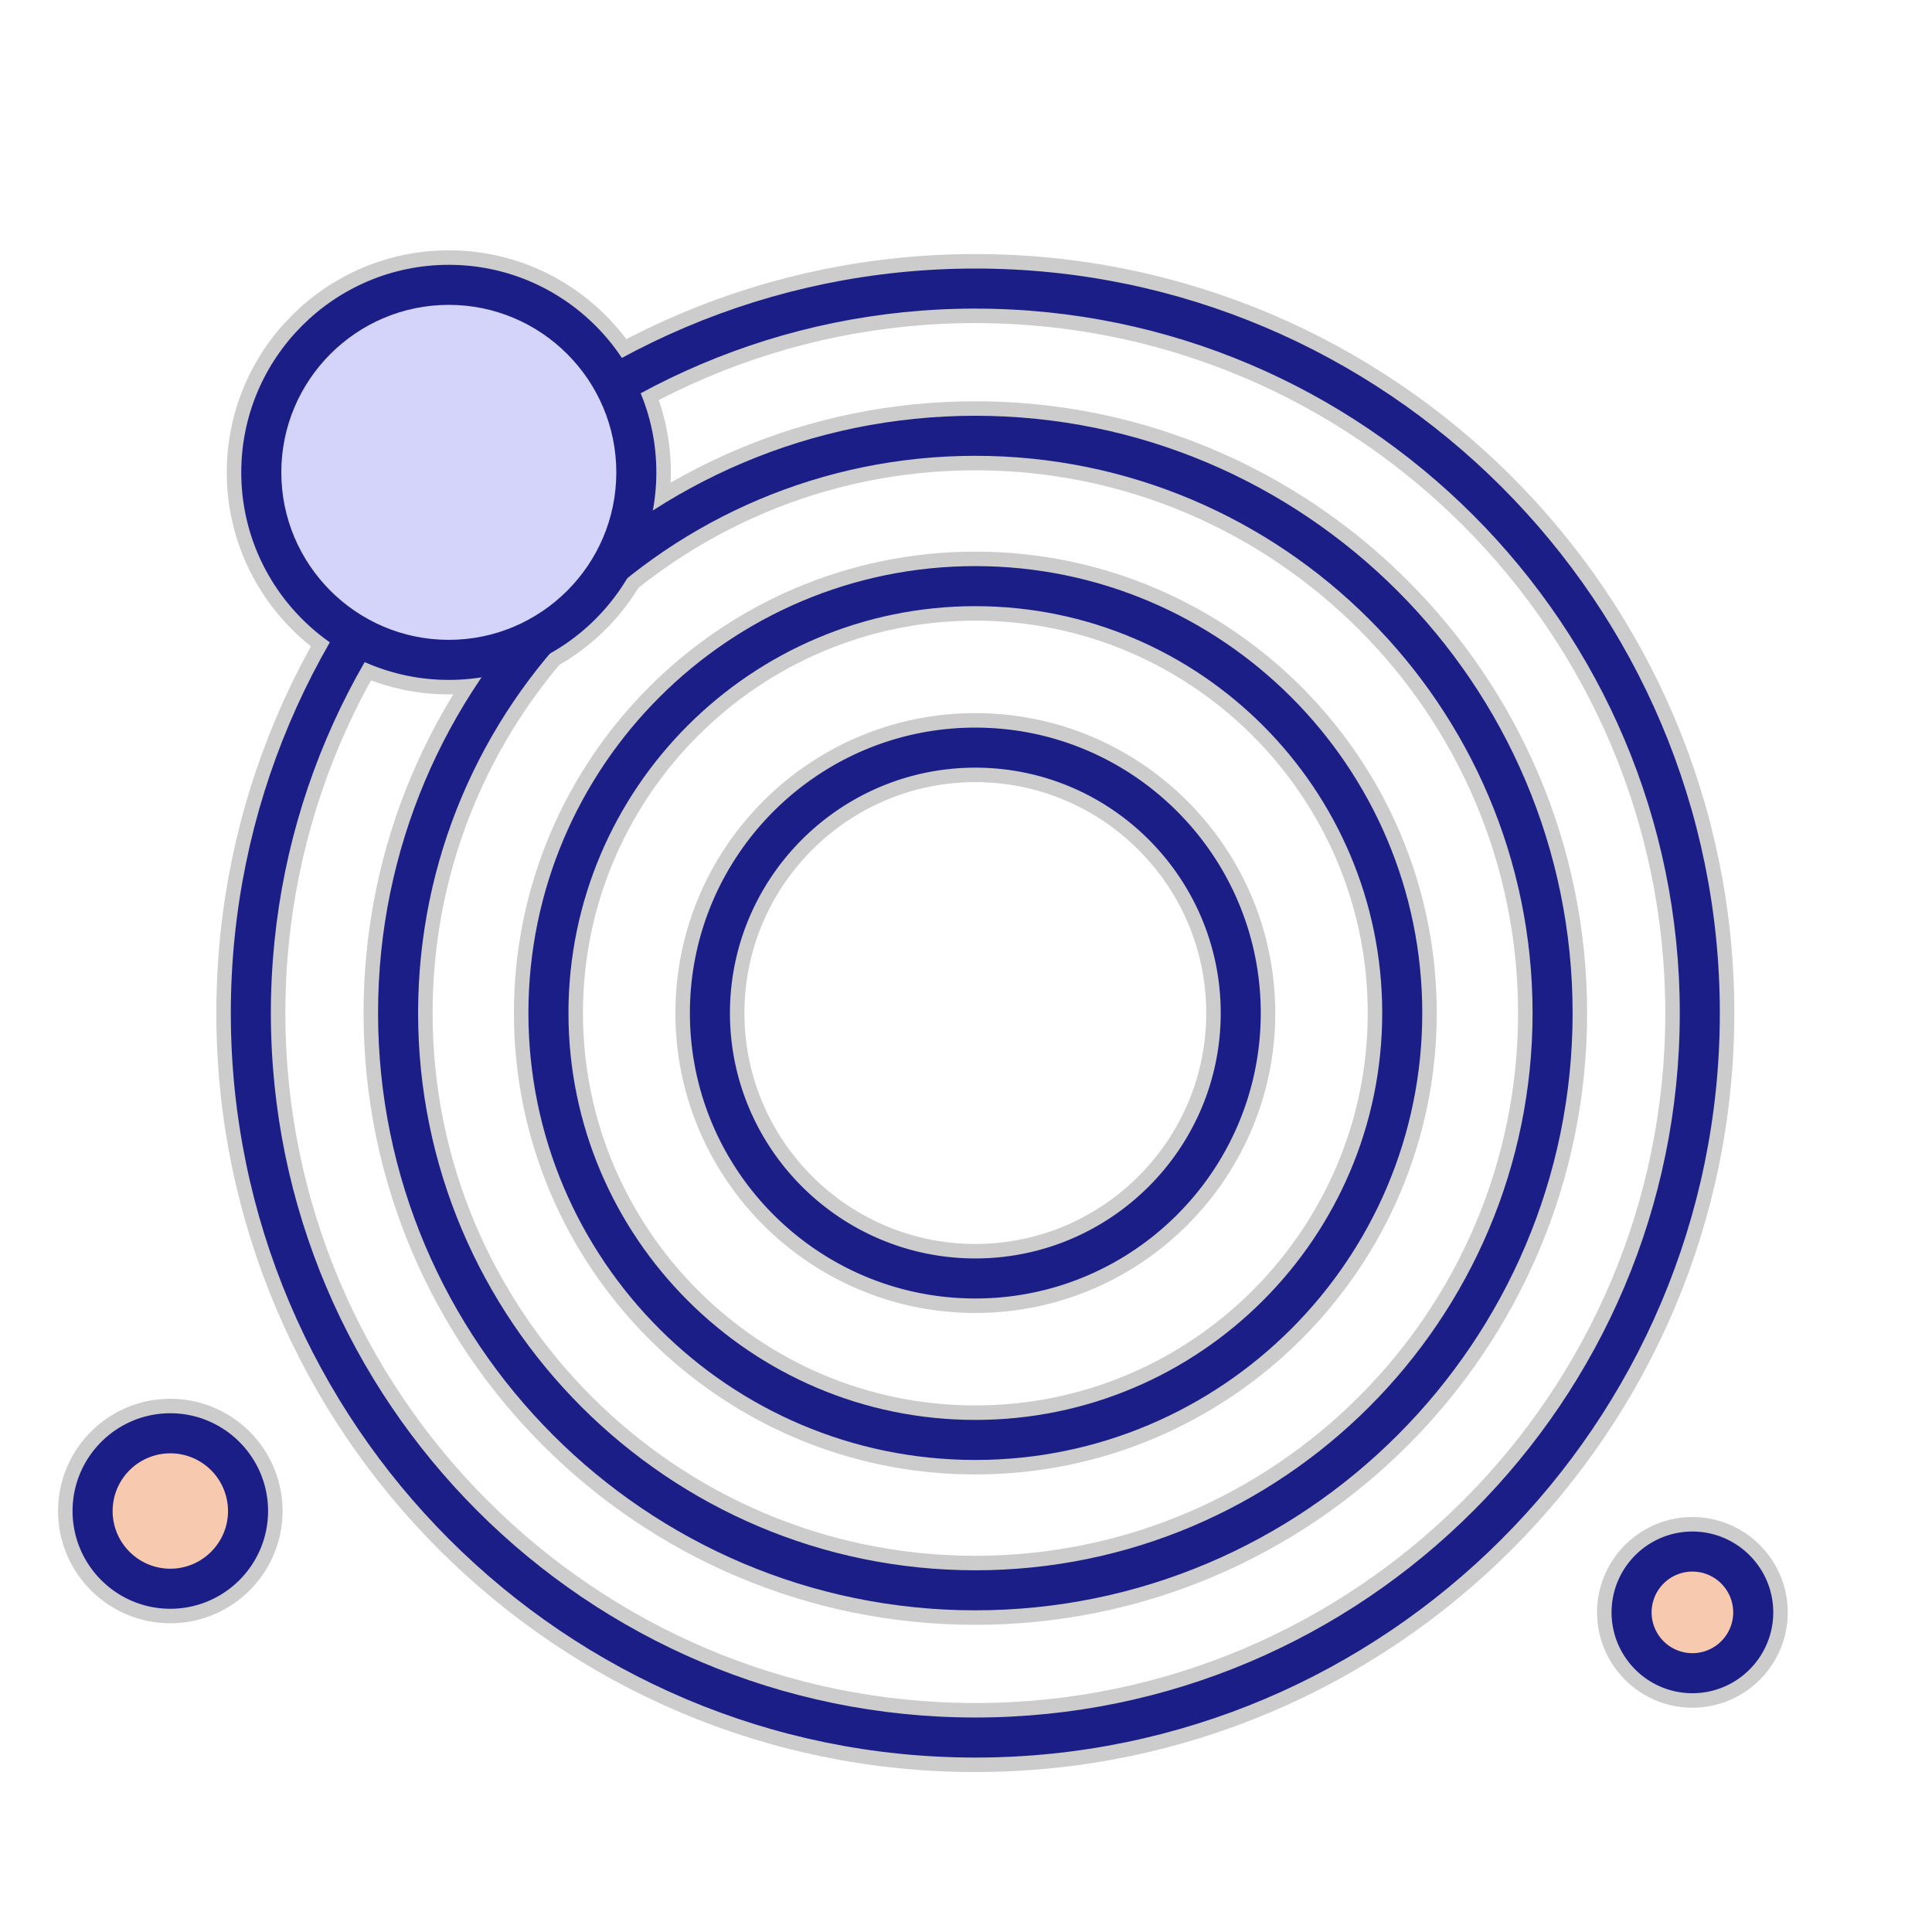
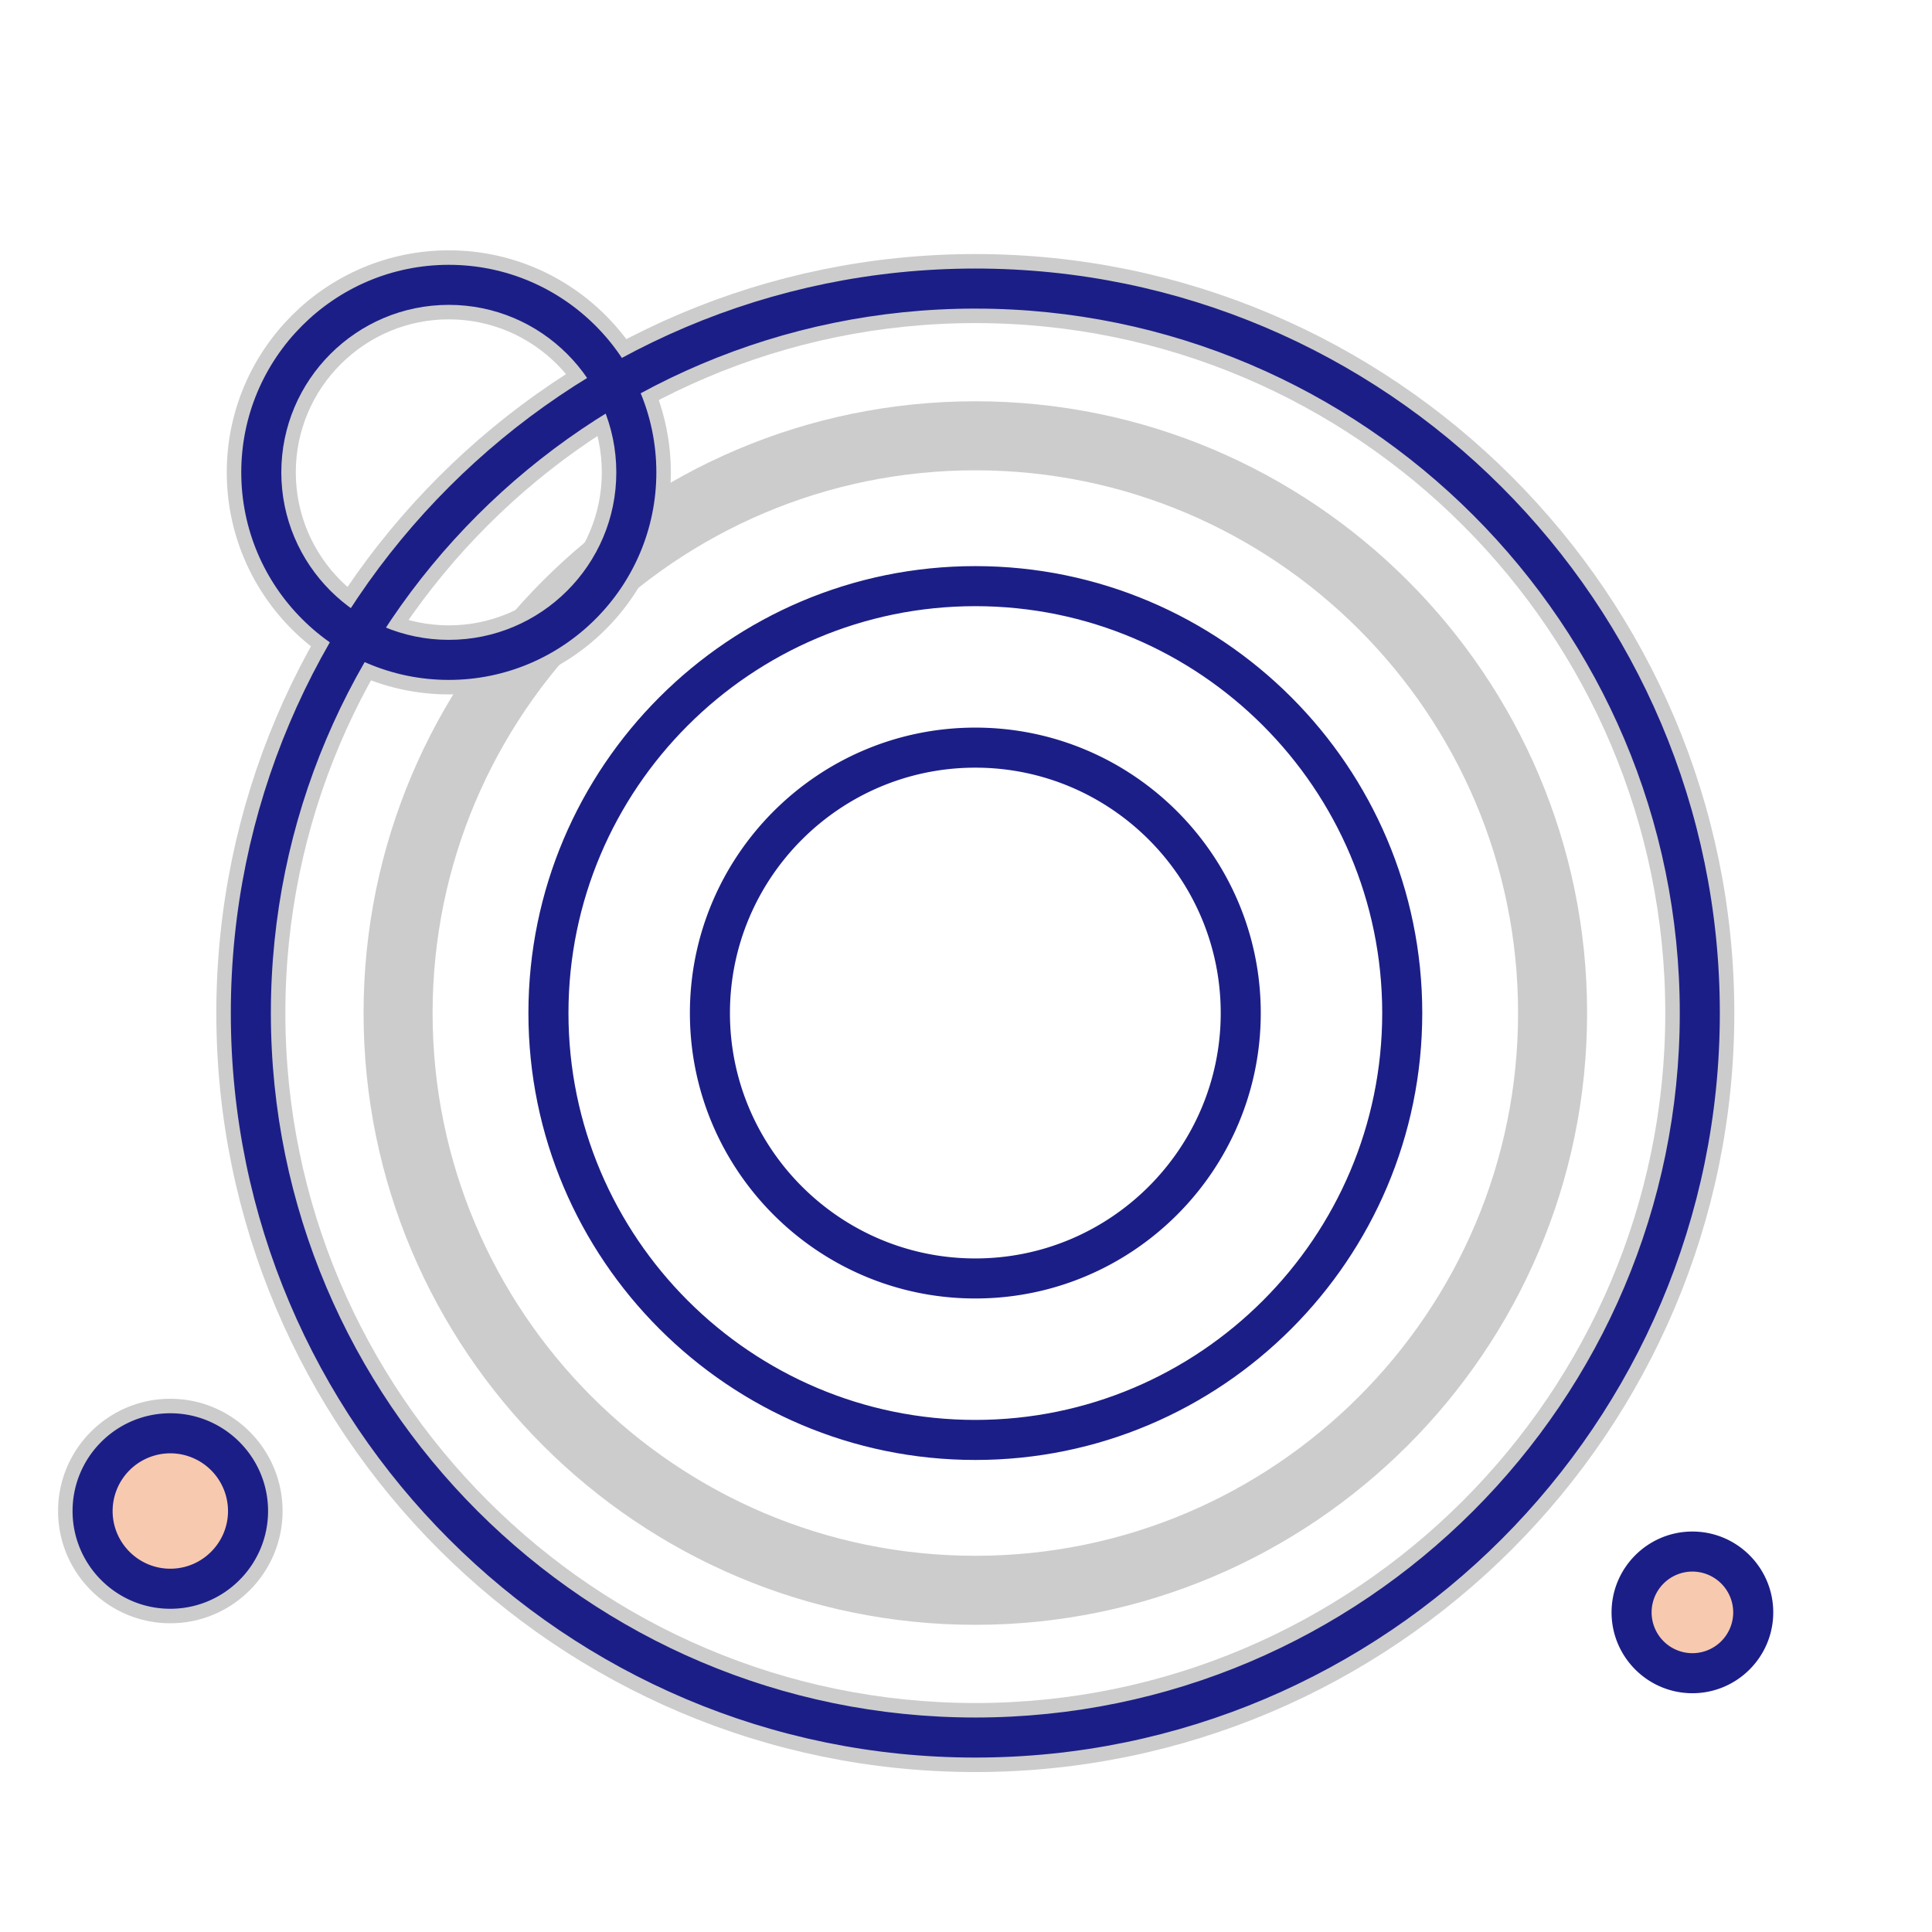
<svg xmlns="http://www.w3.org/2000/svg" data-bbox="41.021 142.92 896.277 786.063" stroke-width="5.12" stroke="#1C1E87" class="icon" viewBox="0 0 1024 1024" height="64" width="64" data-type="ugc">
  <g>
    <g stroke-width="20.48" stroke="#CCCCCC" stroke-linejoin="round" stroke-linecap="round">
      <path d="M516.94 928.983c-216.17 0-392.043-175.867-392.043-392.043s175.867-392.044 392.044-392.044S908.984 320.763 908.984 536.94 733.112 928.983 516.941 928.983m0-767.98c-207.293 0-375.935 168.643-375.935 375.937S309.647 912.876 516.94 912.876 892.877 744.233 892.877 536.94 724.234 161.004 516.94 161.004" fill="#1C1E87" />
      <path d="M516.94 850.944c-173.142 0-314.004-140.861-314.004-314.004 0-173.154 140.862-314.015 314.005-314.015 173.153 0 314.015 140.861 314.015 314.015 0 173.143-140.862 314.004-314.015 314.004m0-611.912c-164.259 0-297.896 133.648-297.896 297.913S352.68 834.842 516.94 834.842s297.912-133.638 297.912-297.897S681.2 239.032 516.94 239.032" fill="#1C1E87" />
-       <path d="M516.94 771.251c-129.202 0-234.31-105.108-234.31-234.311 0-129.219 105.108-234.328 234.31-234.328 129.22 0 234.328 105.109 234.328 234.328-.005 129.203-105.114 234.311-234.327 234.311m0-452.531c-120.309 0-218.203 97.894-218.203 218.22 0 120.31 97.894 218.204 218.204 218.204 120.325 0 218.22-97.895 218.22-218.204 0-120.32-97.9-218.22-218.22-218.22" fill="#1C1E87" />
      <path fill="#F7C9AF" d="M49.075 800.87a41.196 41.196 0 1 0 82.391 0 41.196 41.196 0 1 0-82.39 0" />
      <path d="M90.27 850.12c-27.16 0-49.249-22.088-49.249-49.25s22.088-49.249 49.25-49.249 49.249 22.088 49.249 49.25-22.088 49.249-49.25 49.249m0-82.396a33.19 33.19 0 0 0-33.141 33.141c0 18.268 14.874 33.142 33.142 33.142s33.141-14.874 33.141-33.142a33.19 33.19 0 0 0-33.141-33.141" fill="#1C1E87" />
      <path fill="#F7C9AF" d="M864.768 854.59a32.24 32.24 0 1 0 64.481 0 32.24 32.24 0 1 0-64.481 0" />
-       <path d="M897.009 894.884c-22.216 0-40.29-18.074-40.29-40.29s18.074-40.289 40.29-40.289 40.289 18.074 40.289 40.29-18.074 40.289-40.29 40.289m0-64.476a24.207 24.207 0 0 0-24.187 24.187 24.207 24.207 0 0 0 24.187 24.186 24.207 24.207 0 0 0 24.187-24.186 24.22 24.22 0 0 0-24.187-24.187M516.94 685.66c-82.012 0-148.72-66.708-148.72-148.72s66.708-148.731 148.72-148.731 148.73 66.718 148.73 148.73S598.952 685.66 516.94 685.66m0-281.344c-73.119 0-132.613 59.495-132.613 132.629 0 73.118 59.494 132.613 132.613 132.613 73.134 0 132.628-59.495 132.628-132.613-.005-73.14-59.5-132.629-132.628-132.629" fill="#1C1E87" />
-       <path fill="#D4D4FA" d="M138.481 250.358a99.395 99.395 0 1 0 198.789 0 99.395 99.395 0 1 0-198.79 0" />
      <path d="M237.875 357.806c-59.243 0-107.443-48.2-107.443-107.443s48.2-107.443 107.443-107.443 107.443 48.2 107.443 107.443-48.2 107.443-107.443 107.443m0-198.784c-50.365 0-91.335 40.975-91.335 91.336s40.975 91.335 91.335 91.335 91.341-40.965 91.341-91.33-40.975-91.34-91.34-91.34" fill="#1C1E87" />
    </g>
    <path d="M516.94 928.983c-216.17 0-392.043-175.867-392.043-392.043s175.867-392.044 392.044-392.044S908.984 320.763 908.984 536.94 733.112 928.983 516.941 928.983zm0-767.98c-207.293 0-375.935 168.643-375.935 375.937S309.647 912.876 516.94 912.876 892.877 744.233 892.877 536.94 724.234 161.004 516.94 161.004z" fill="#1C1E87" />
-     <path d="M516.94 850.944c-173.142 0-314.004-140.861-314.004-314.004 0-173.154 140.862-314.015 314.005-314.015 173.153 0 314.015 140.861 314.015 314.015 0 173.143-140.862 314.004-314.015 314.004zm0-611.912c-164.259 0-297.896 133.648-297.896 297.913S352.68 834.842 516.94 834.842s297.912-133.638 297.912-297.897S681.2 239.032 516.94 239.032z" fill="#1C1E87" />
    <path d="M516.94 771.251c-129.202 0-234.31-105.108-234.31-234.311 0-129.219 105.108-234.328 234.31-234.328 129.22 0 234.328 105.109 234.328 234.328-.005 129.203-105.114 234.311-234.327 234.311zm0-452.531c-120.309 0-218.203 97.894-218.203 218.22 0 120.31 97.894 218.204 218.204 218.204 120.325 0 218.22-97.895 218.22-218.204 0-120.32-97.9-218.22-218.22-218.22z" fill="#1C1E87" />
    <path fill="#F7C9AF" d="M49.075 800.87a41.196 41.196 0 1 0 82.391 0 41.196 41.196 0 1 0-82.39 0Z" />
    <path d="M90.27 850.12c-27.16 0-49.249-22.088-49.249-49.25s22.088-49.249 49.25-49.249 49.249 22.088 49.249 49.25-22.088 49.249-49.25 49.249zm0-82.396a33.19 33.19 0 0 0-33.141 33.141c0 18.268 14.874 33.142 33.142 33.142s33.141-14.874 33.141-33.142a33.19 33.19 0 0 0-33.141-33.141z" fill="#1C1E87" />
-     <path fill="#F7C9AF" d="M864.768 854.59a32.24 32.24 0 1 0 64.481 0 32.24 32.24 0 1 0-64.481 0Z" />
+     <path fill="#F7C9AF" d="M864.768 854.59Z" />
    <path d="M897.009 894.884c-22.216 0-40.29-18.074-40.29-40.29s18.074-40.289 40.29-40.289 40.289 18.074 40.289 40.29-18.074 40.289-40.29 40.289zm0-64.476a24.207 24.207 0 0 0-24.187 24.187 24.207 24.207 0 0 0 24.187 24.186 24.207 24.207 0 0 0 24.187-24.186 24.22 24.22 0 0 0-24.187-24.187zM516.94 685.66c-82.012 0-148.72-66.708-148.72-148.72s66.708-148.731 148.72-148.731 148.73 66.718 148.73 148.73S598.952 685.66 516.94 685.66zm0-281.344c-73.119 0-132.613 59.495-132.613 132.629 0 73.118 59.494 132.613 132.613 132.613 73.134 0 132.628-59.495 132.628-132.613-.005-73.14-59.5-132.629-132.628-132.629z" fill="#1C1E87" />
-     <path fill="#D4D4FA" d="M138.481 250.358a99.395 99.395 0 1 0 198.789 0 99.395 99.395 0 1 0-198.79 0Z" />
    <path d="M237.875 357.806c-59.243 0-107.443-48.2-107.443-107.443s48.2-107.443 107.443-107.443 107.443 48.2 107.443 107.443-48.2 107.443-107.443 107.443zm0-198.784c-50.365 0-91.335 40.975-91.335 91.336s40.975 91.335 91.335 91.335 91.341-40.965 91.341-91.33-40.975-91.34-91.34-91.34z" fill="#1C1E87" />
  </g>
</svg>